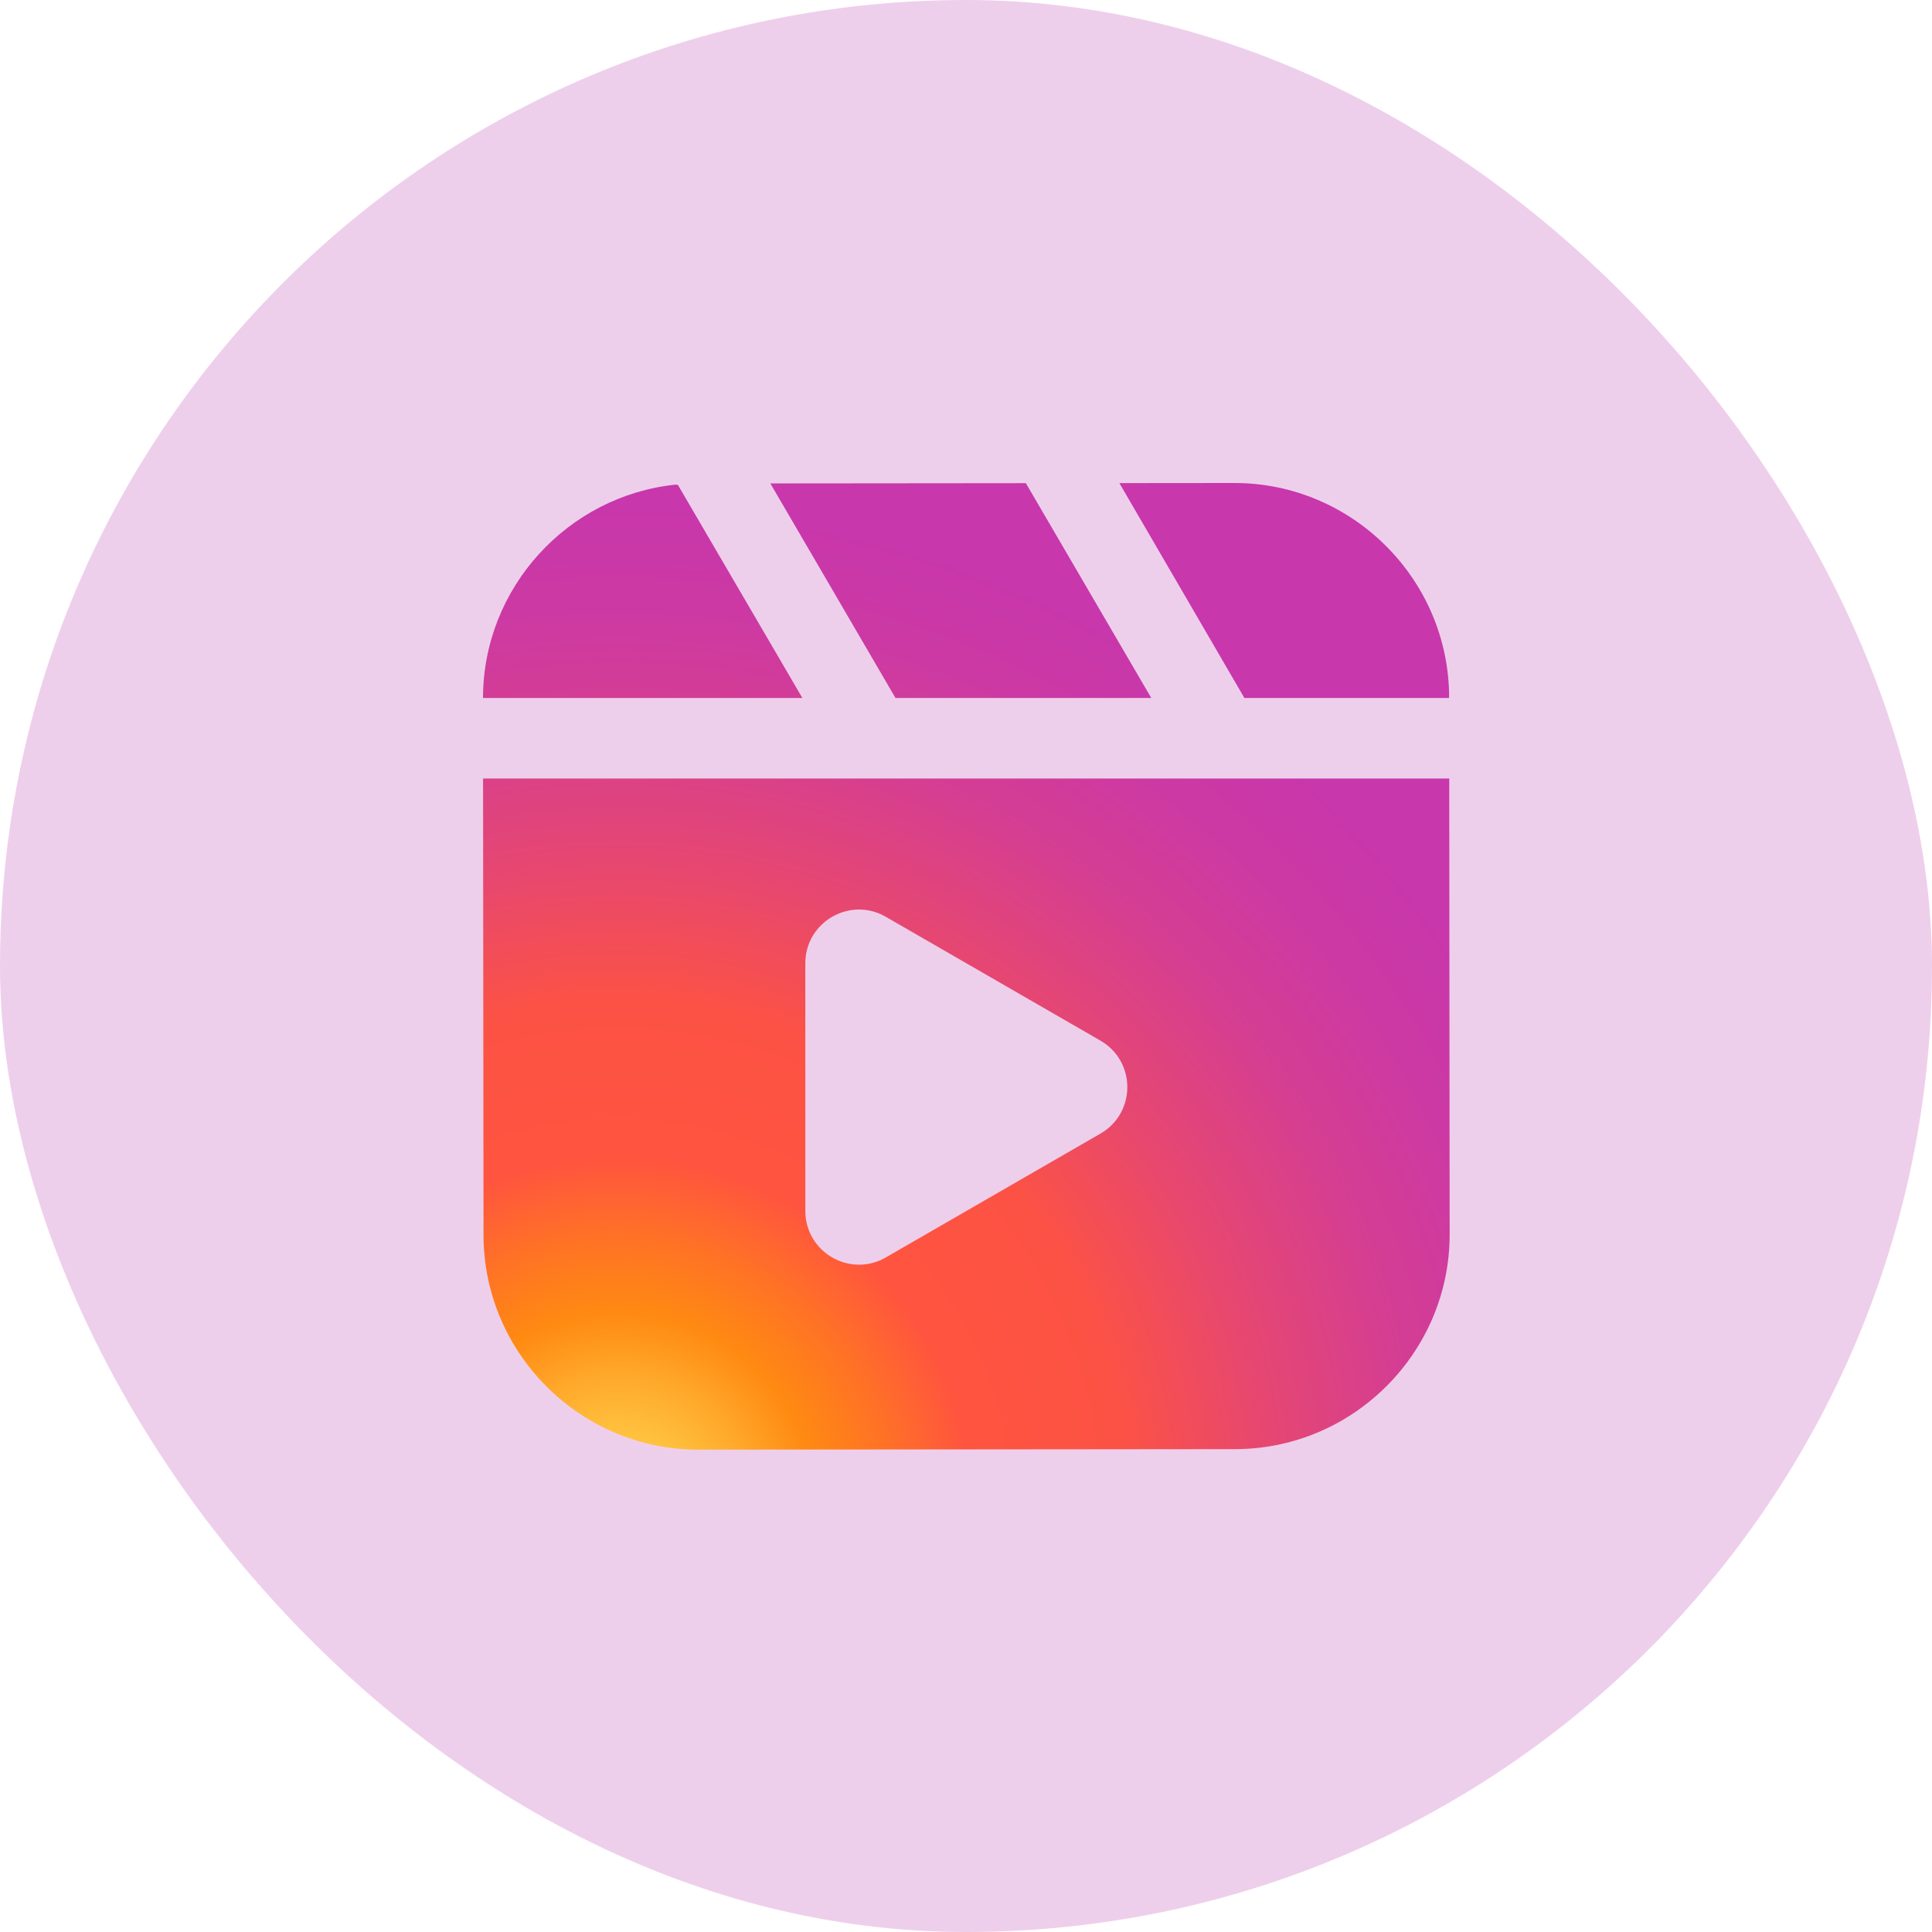
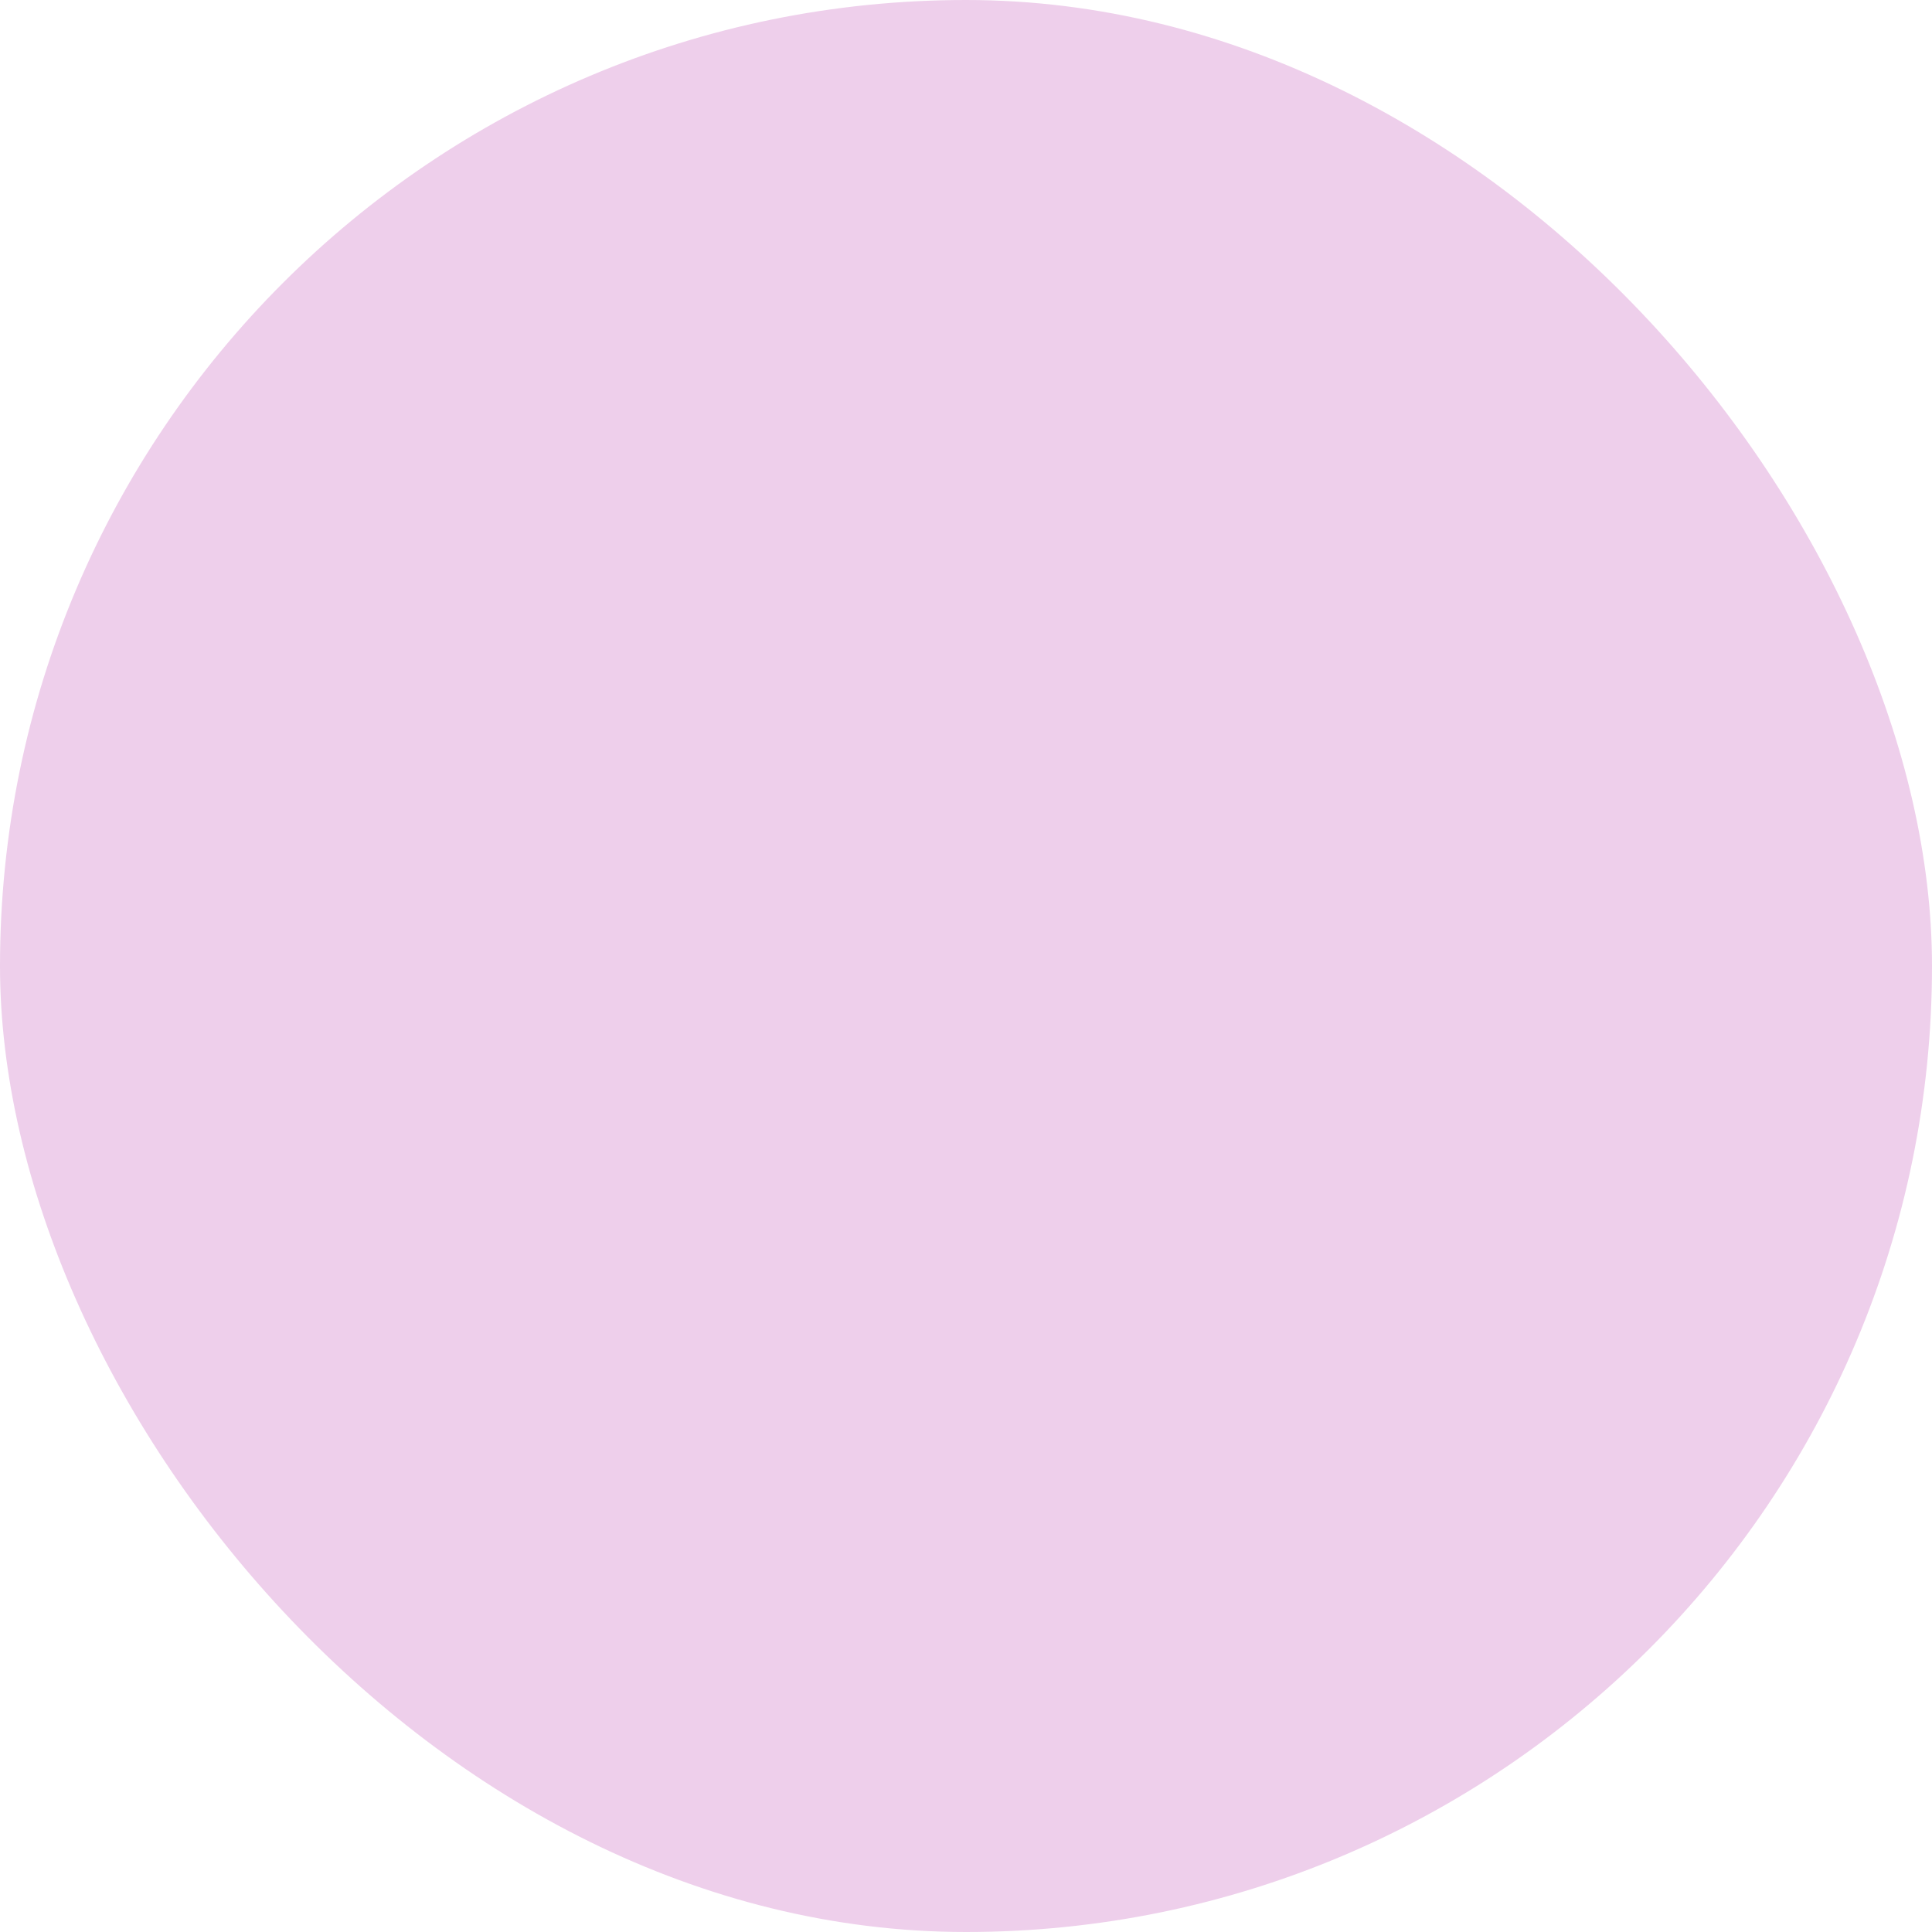
<svg xmlns="http://www.w3.org/2000/svg" width="56" height="56" viewBox="0 0 56 56" fill="none">
  <rect width="56" height="56" rx="28" fill="#EECFEB" />
-   <path fill-rule="evenodd" clip-rule="evenodd" d="M20.244 42.019L35.802 42.004C39.225 42.001 42.023 39.198 42.019 35.775L42.007 22.565L42.004 22.56V22.565H14.002L14.002 22.565L14.015 35.802C14.019 39.225 16.821 42.022 20.244 42.019ZM14 20.231H23.257L19.65 14.056C19.622 14.049 19.599 14.046 19.583 14.047C16.46 14.371 14.004 17.028 14 20.231ZM22.326 14.016L22.331 14.012L29.737 14.005L29.741 14.008L29.737 14.008L33.37 20.231H25.956L22.331 14.016H22.326ZM32.446 14.003L36.069 20.231H41.991L42.004 20.217C42 16.794 39.198 13.997 35.775 14L32.446 14.003ZM23.343 35.1V27.921C23.343 26.724 24.639 25.975 25.675 26.574L31.897 30.163C32.935 30.762 32.935 32.26 31.897 32.858L25.675 36.448C24.639 37.046 23.343 36.297 23.343 35.1Z" fill="url(#paint0_radial_323_134)" />
  <defs>
    <radialGradient id="paint0_radial_323_134" cx="0" cy="0" r="1" gradientUnits="userSpaceOnUse" gradientTransform="translate(17.907 43.838) scale(34.927 34.927)">
      <stop stop-color="#FFDD55" />
      <stop offset="0.039" stop-color="#FFCF49" />
      <stop offset="0.113" stop-color="#FFA92B" />
      <stop offset="0.165" stop-color="#FF8A12" />
      <stop offset="0.226" stop-color="#FF7325" />
      <stop offset="0.295" stop-color="#FF543F" />
      <stop offset="0.423" stop-color="#FC5245" />
      <stop offset="0.541" stop-color="#E64771" />
      <stop offset="0.653" stop-color="#D53E91" />
      <stop offset="0.756" stop-color="#CC39A4" />
      <stop offset="0.837" stop-color="#C837AB" />
    </radialGradient>
  </defs>
</svg>